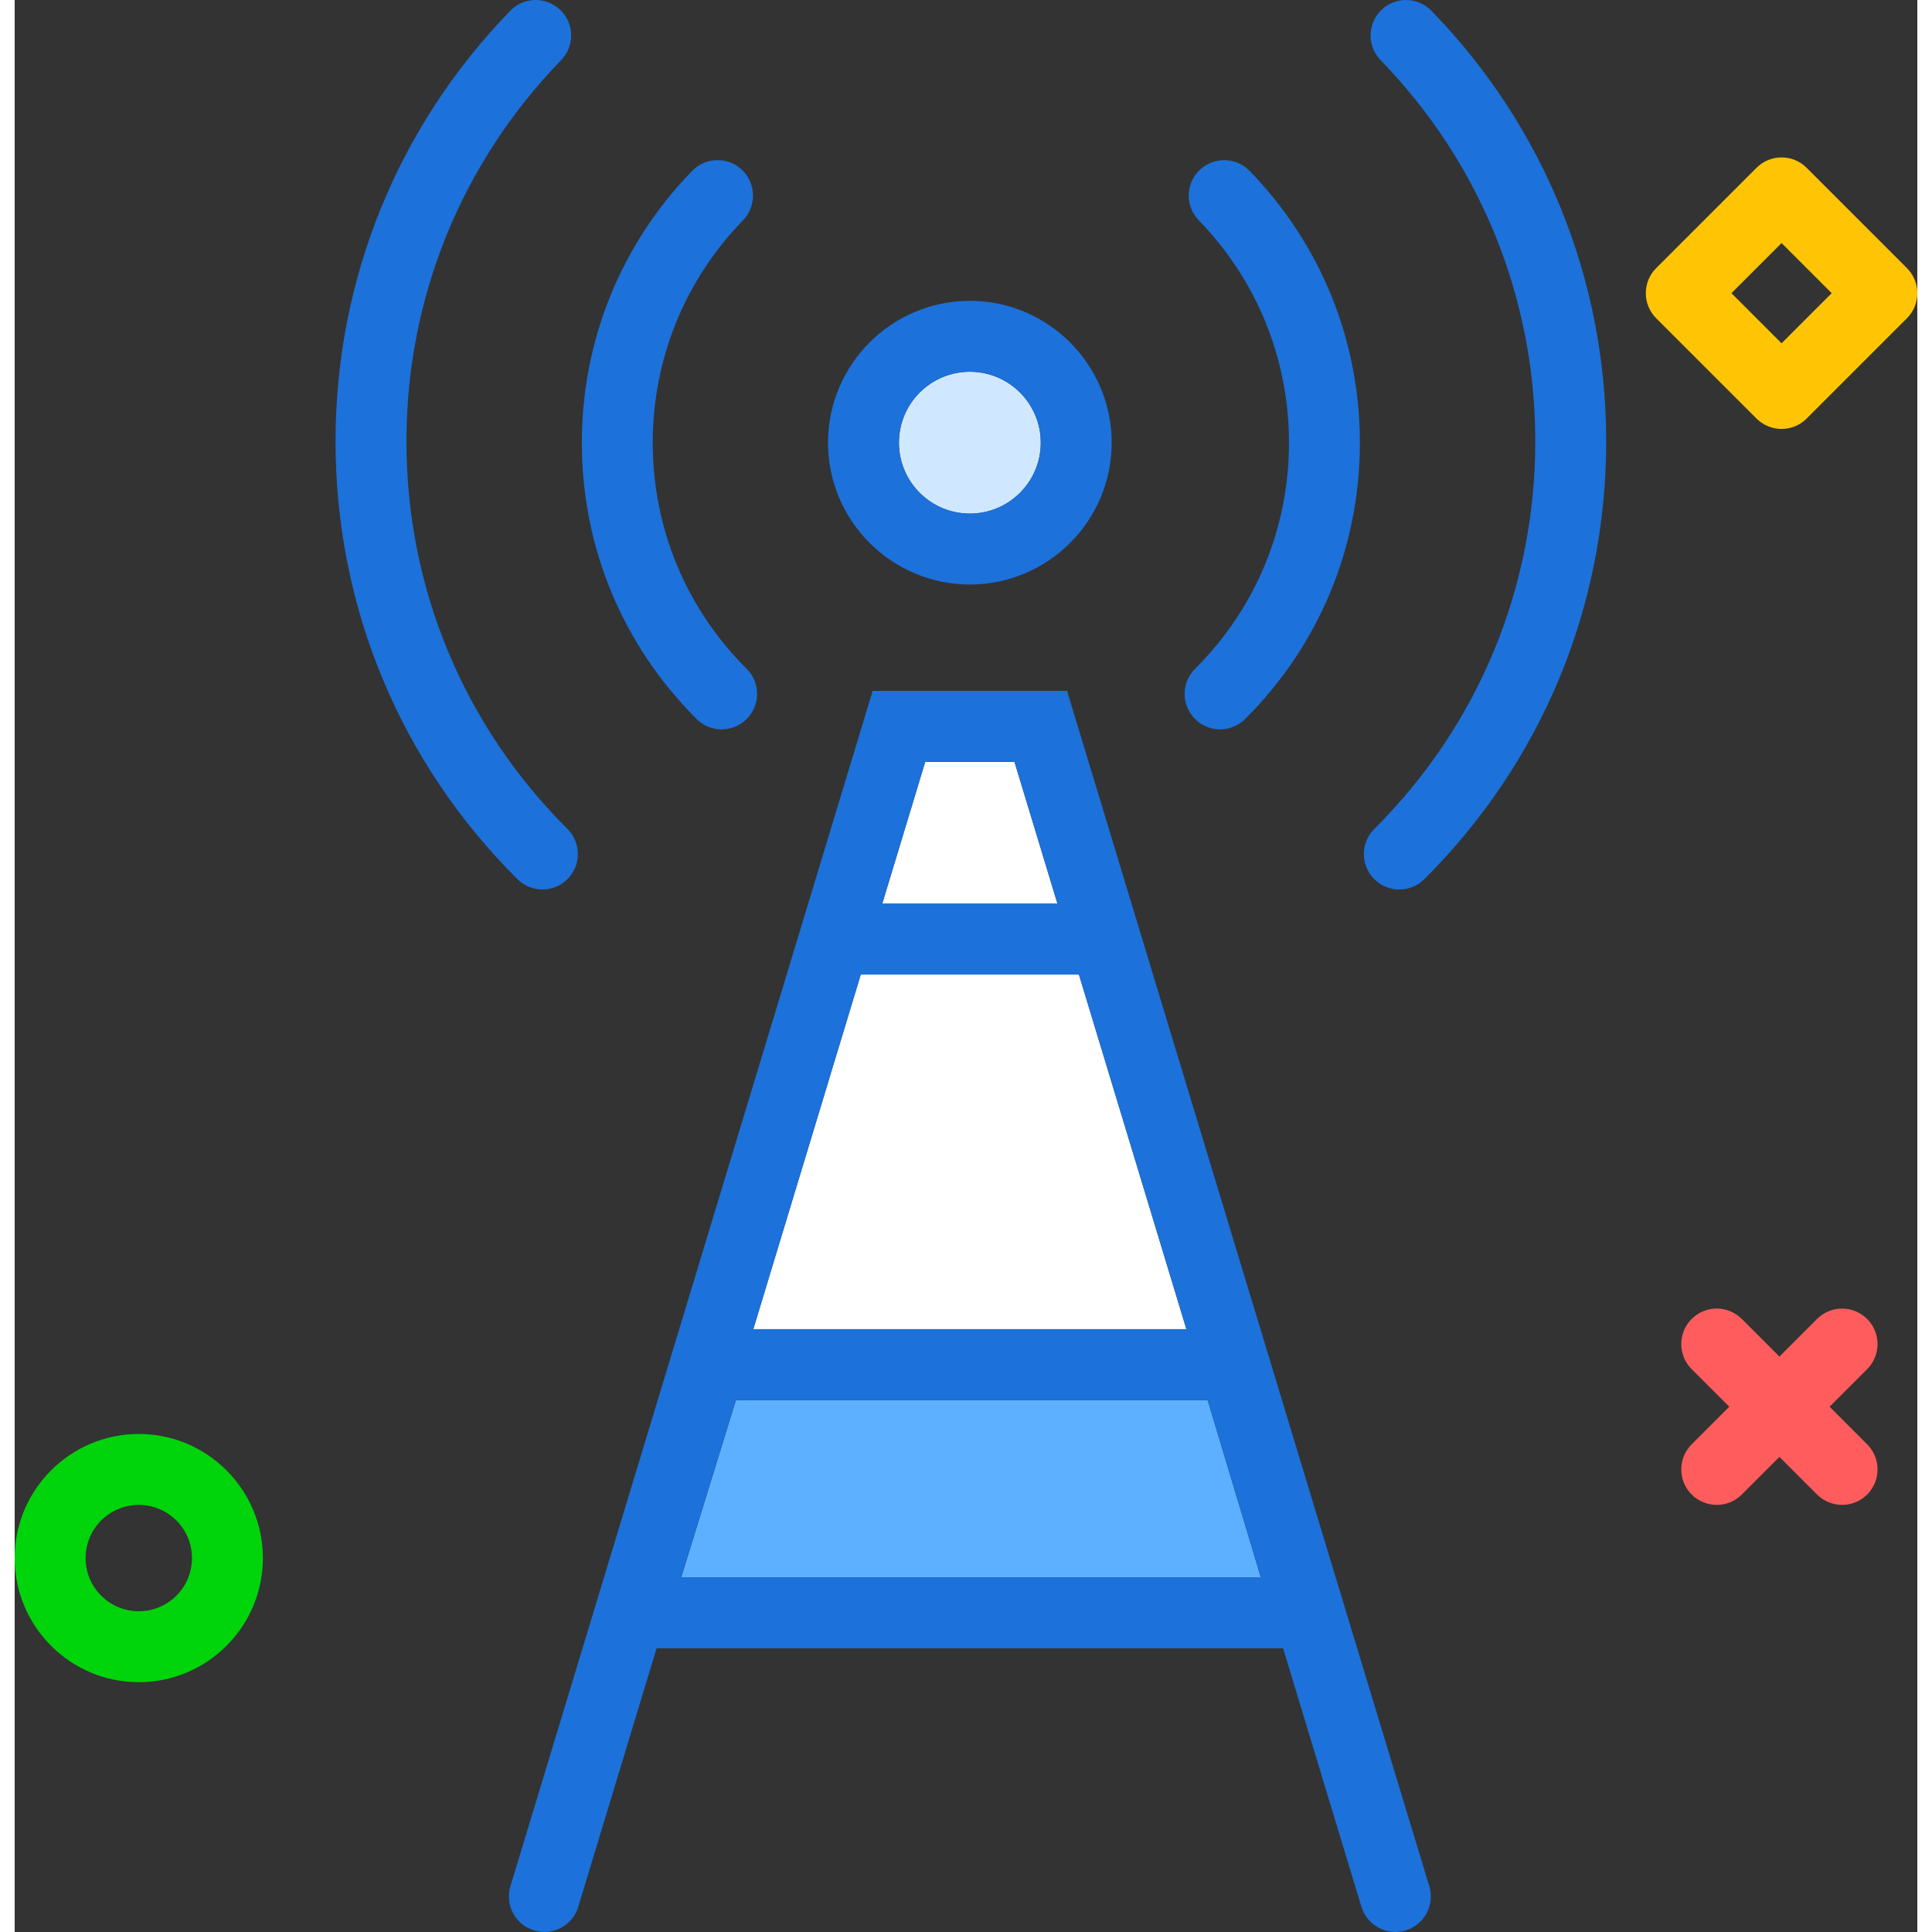
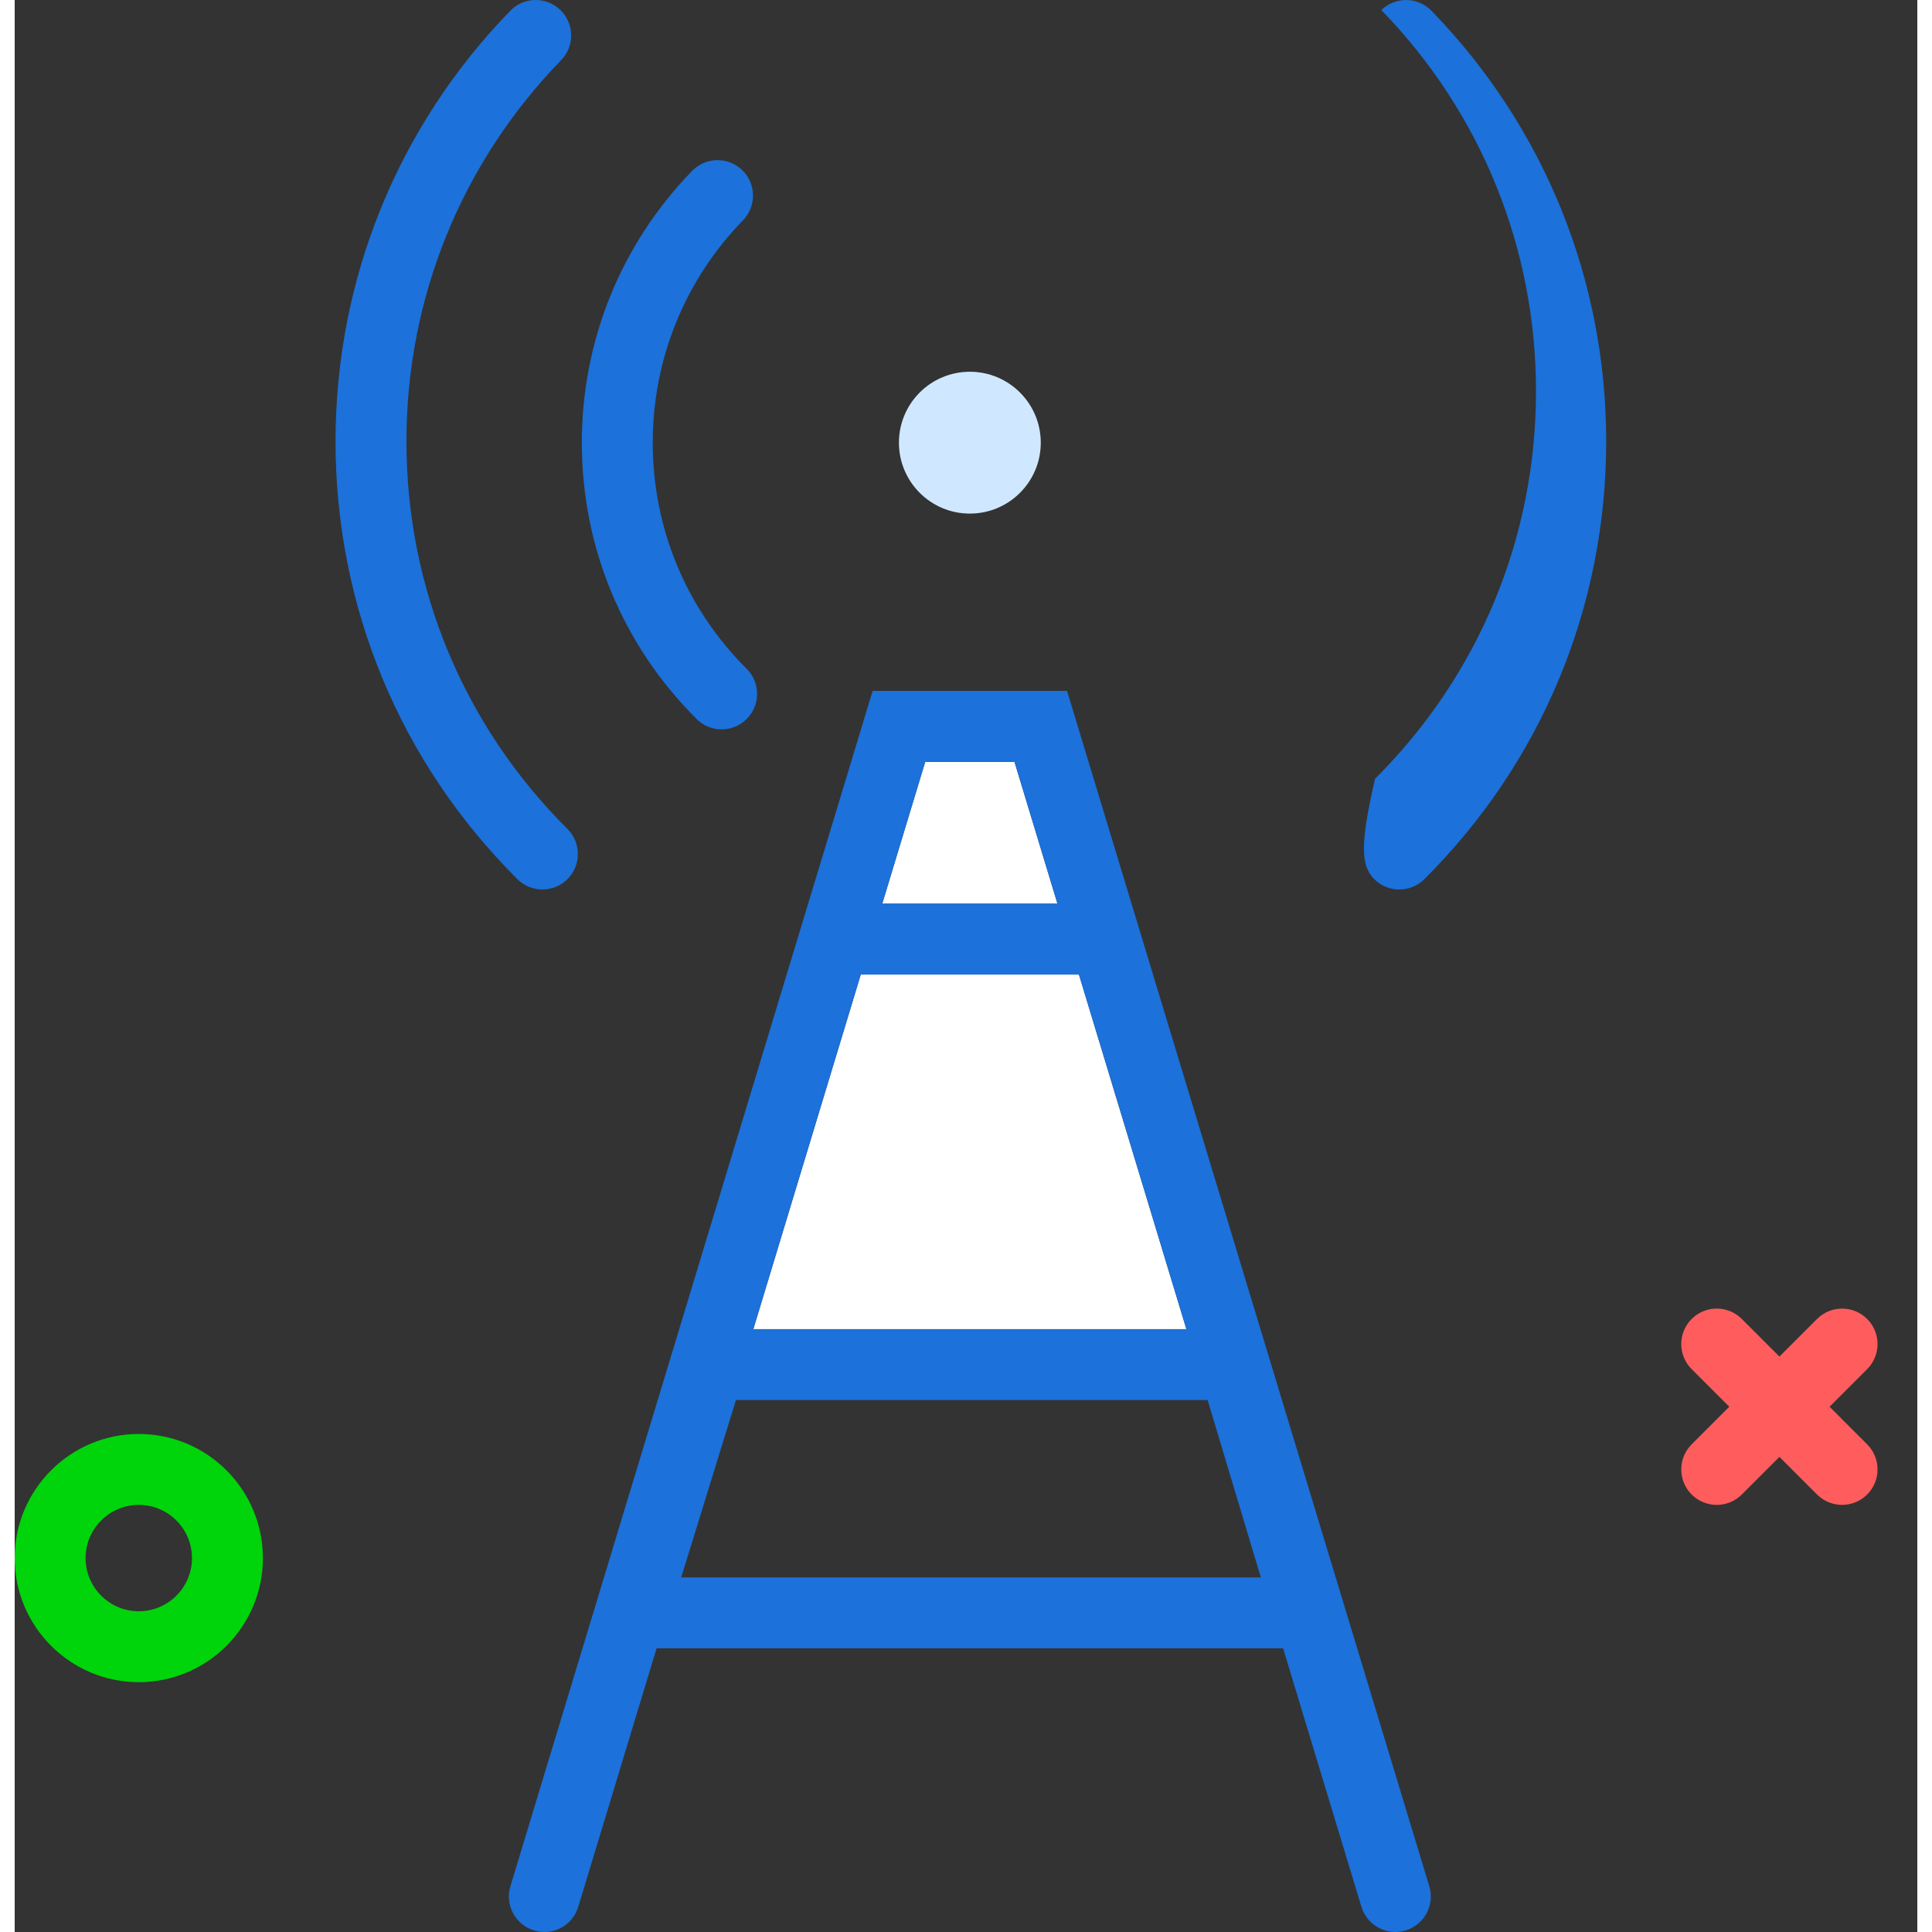
<svg xmlns="http://www.w3.org/2000/svg" version="1.1" id="antenna" viewBox="0 0 214.627 217.94" enable-background="new 0 0 214.627 217.94" xml:space="preserve" width="512" height="512">
  <rect x="0" y="0" width="214.627" height="217.94" fill="#333333" stroke="none" />
  <g>
    <polygon fill="#FFFFFF" points="117.629,101.936 112.781,85.936 102.714,85.936 97.866,101.936  " />
    <circle fill="#D0E8FF" cx="107.748" cy="49.936" r="8" />
-     <polygon fill="#5CB0FF" points="81.361,157.936 75.189,177.936 140.572,177.936 134.57,157.936  " />
    <polygon fill="#FFFFFF" points="95.442,109.936 83.321,149.936 132.174,149.936 120.053,109.936  " />
-     <path fill="#1C71DA" d="M107.748,65.936c8.822,0,16-7.178,16-16s-7.178-16-16-16s-16,7.178-16,16   S98.925,65.936,107.748,65.936z M107.748,41.936c4.412,0,8,3.588,8,8s-3.588,8-8,8s-8-3.588-8-8   S103.335,41.936,107.748,41.936z" />
-     <path fill="#1C71DA" d="M133.142,81.098c0.781,0.785,1.807,1.178,2.834,1.178c1.021,0,2.043-0.389,2.822-1.166   c8.35-8.316,12.949-19.387,12.949-31.172c0-11.516-4.418-22.404-12.441-30.662c-1.541-1.582-4.07-1.619-5.656-0.082   c-1.584,1.539-1.621,4.072-0.082,5.656c6.564,6.758,10.18,15.666,10.18,25.088c0,9.643-3.762,18.699-10.594,25.504   C131.587,77,131.583,79.534,133.142,81.098z" />
    <path fill="#1C71DA" d="M79.748,82.276c1.025,0,2.053-0.393,2.834-1.178c1.559-1.565,1.555-4.098-0.012-5.656   c-6.832-6.805-10.594-15.861-10.594-25.504c0-9.422,3.615-18.33,10.18-25.088c1.539-1.584,1.502-4.117-0.082-5.656   c-1.584-1.541-4.117-1.5-5.656,0.082c-8.023,8.258-12.441,19.146-12.441,30.662c0,11.785,4.6,22.855,12.949,31.172   C77.705,81.887,78.726,82.276,79.748,82.276z" />
-     <path fill="#1C71DA" d="M153.359,99.163c0.781,0.785,1.807,1.178,2.834,1.178c1.022,0,2.043-0.389,2.822-1.166   c13.23-13.178,20.516-30.717,20.516-49.389c0-18.24-7-35.49-19.711-48.572c-1.541-1.584-4.07-1.619-5.656-0.082   c-1.584,1.539-1.621,4.072-0.082,5.656c11.252,11.582,17.449,26.852,17.449,42.998   c0,16.529-6.449,32.055-18.16,43.721C151.804,95.065,151.8,97.598,153.359,99.163z" />
+     <path fill="#1C71DA" d="M153.359,99.163c0.781,0.785,1.807,1.178,2.834,1.178c1.022,0,2.043-0.389,2.822-1.166   c13.23-13.178,20.516-30.717,20.516-49.389c0-18.24-7-35.49-19.711-48.572c-1.541-1.584-4.07-1.619-5.656-0.082   c11.252,11.582,17.449,26.852,17.449,42.998   c0,16.529-6.449,32.055-18.16,43.721C151.804,95.065,151.8,97.598,153.359,99.163z" />
    <path fill="#1C71DA" d="M59.531,100.34c1.025,0,2.053-0.393,2.834-1.178c1.559-1.565,1.555-4.098-0.012-5.656   c-11.711-11.666-18.16-27.191-18.16-43.721c0-16.146,6.197-31.416,17.449-42.998c1.539-1.584,1.502-4.117-0.082-5.656   c-1.584-1.541-4.117-1.502-5.656,0.082c-12.711,13.082-19.711,30.332-19.711,48.572   c0,18.672,7.285,36.211,20.516,49.389C57.488,99.952,58.509,100.34,59.531,100.34z" />
    <path fill="#1C71DA" d="M118.714,77.936H96.781L55.919,212.776c-0.641,2.115,0.555,4.348,2.668,4.988   c2.119,0.648,4.35-0.553,4.988-2.668l8.836-29.16h70.671l8.836,29.16c0.523,1.727,2.109,2.842,3.826,2.842   c0.385,0,0.775-0.057,1.162-0.174c2.113-0.641,3.309-2.873,2.668-4.988L118.714,77.936z M112.781,85.936l4.848,16   H97.866l4.848-16H112.781z M75.189,177.936l6.172-20h53.209l6.002,20H75.189z M83.321,149.936l12.121-40h24.612l12.121,40   H83.321z" />
  </g>
  <path fill="#FF5D5D" d="M192,169.76c-1.024,0-2.047-0.391-2.829-1.171c-1.562-1.562-1.562-4.095,0-5.657l14.142-14.142  c1.562-1.562,4.095-1.562,5.657,0c1.562,1.562,1.562,4.095,0,5.657l-14.142,14.142  C194.047,169.369,193.024,169.76,192,169.76z" />
  <path fill="#FF5D5D" d="M206.142,169.758c-1.024,0-2.047-0.391-2.829-1.171l-14.142-14.143  c-1.562-1.562-1.562-4.095,0-5.657c1.563-1.562,4.096-1.561,5.657,0l14.142,14.143c1.562,1.562,1.562,4.095,0,5.657  C208.19,169.368,207.166,169.758,206.142,169.758z" />
  <path fill="#00D40B" d="M14,189.76c-7.72,0-14-6.28-14-14s6.28-14,14-14s14,6.28,14,14S21.72,189.76,14,189.76z   M14,169.76c-3.309,0-6,2.691-6,6s2.691,6,6,6s6-2.691,6-6S17.309,169.76,14,169.76z" />
-   <path fill="#FFC504" d="M199.314,48.385c-1.024,0-2.047-0.391-2.829-1.171l-11.313-11.313  c-1.562-1.562-1.562-4.095,0-5.657l11.313-11.313c1.562-1.562,4.095-1.562,5.657,0l11.314,11.313  c0.75,0.75,1.172,1.768,1.172,2.829s-0.421,2.078-1.172,2.829l-11.314,11.313  C201.361,47.995,200.337,48.385,199.314,48.385z M193.657,33.072l5.657,5.657l5.657-5.657l-5.657-5.657  L193.657,33.072z" />
</svg>